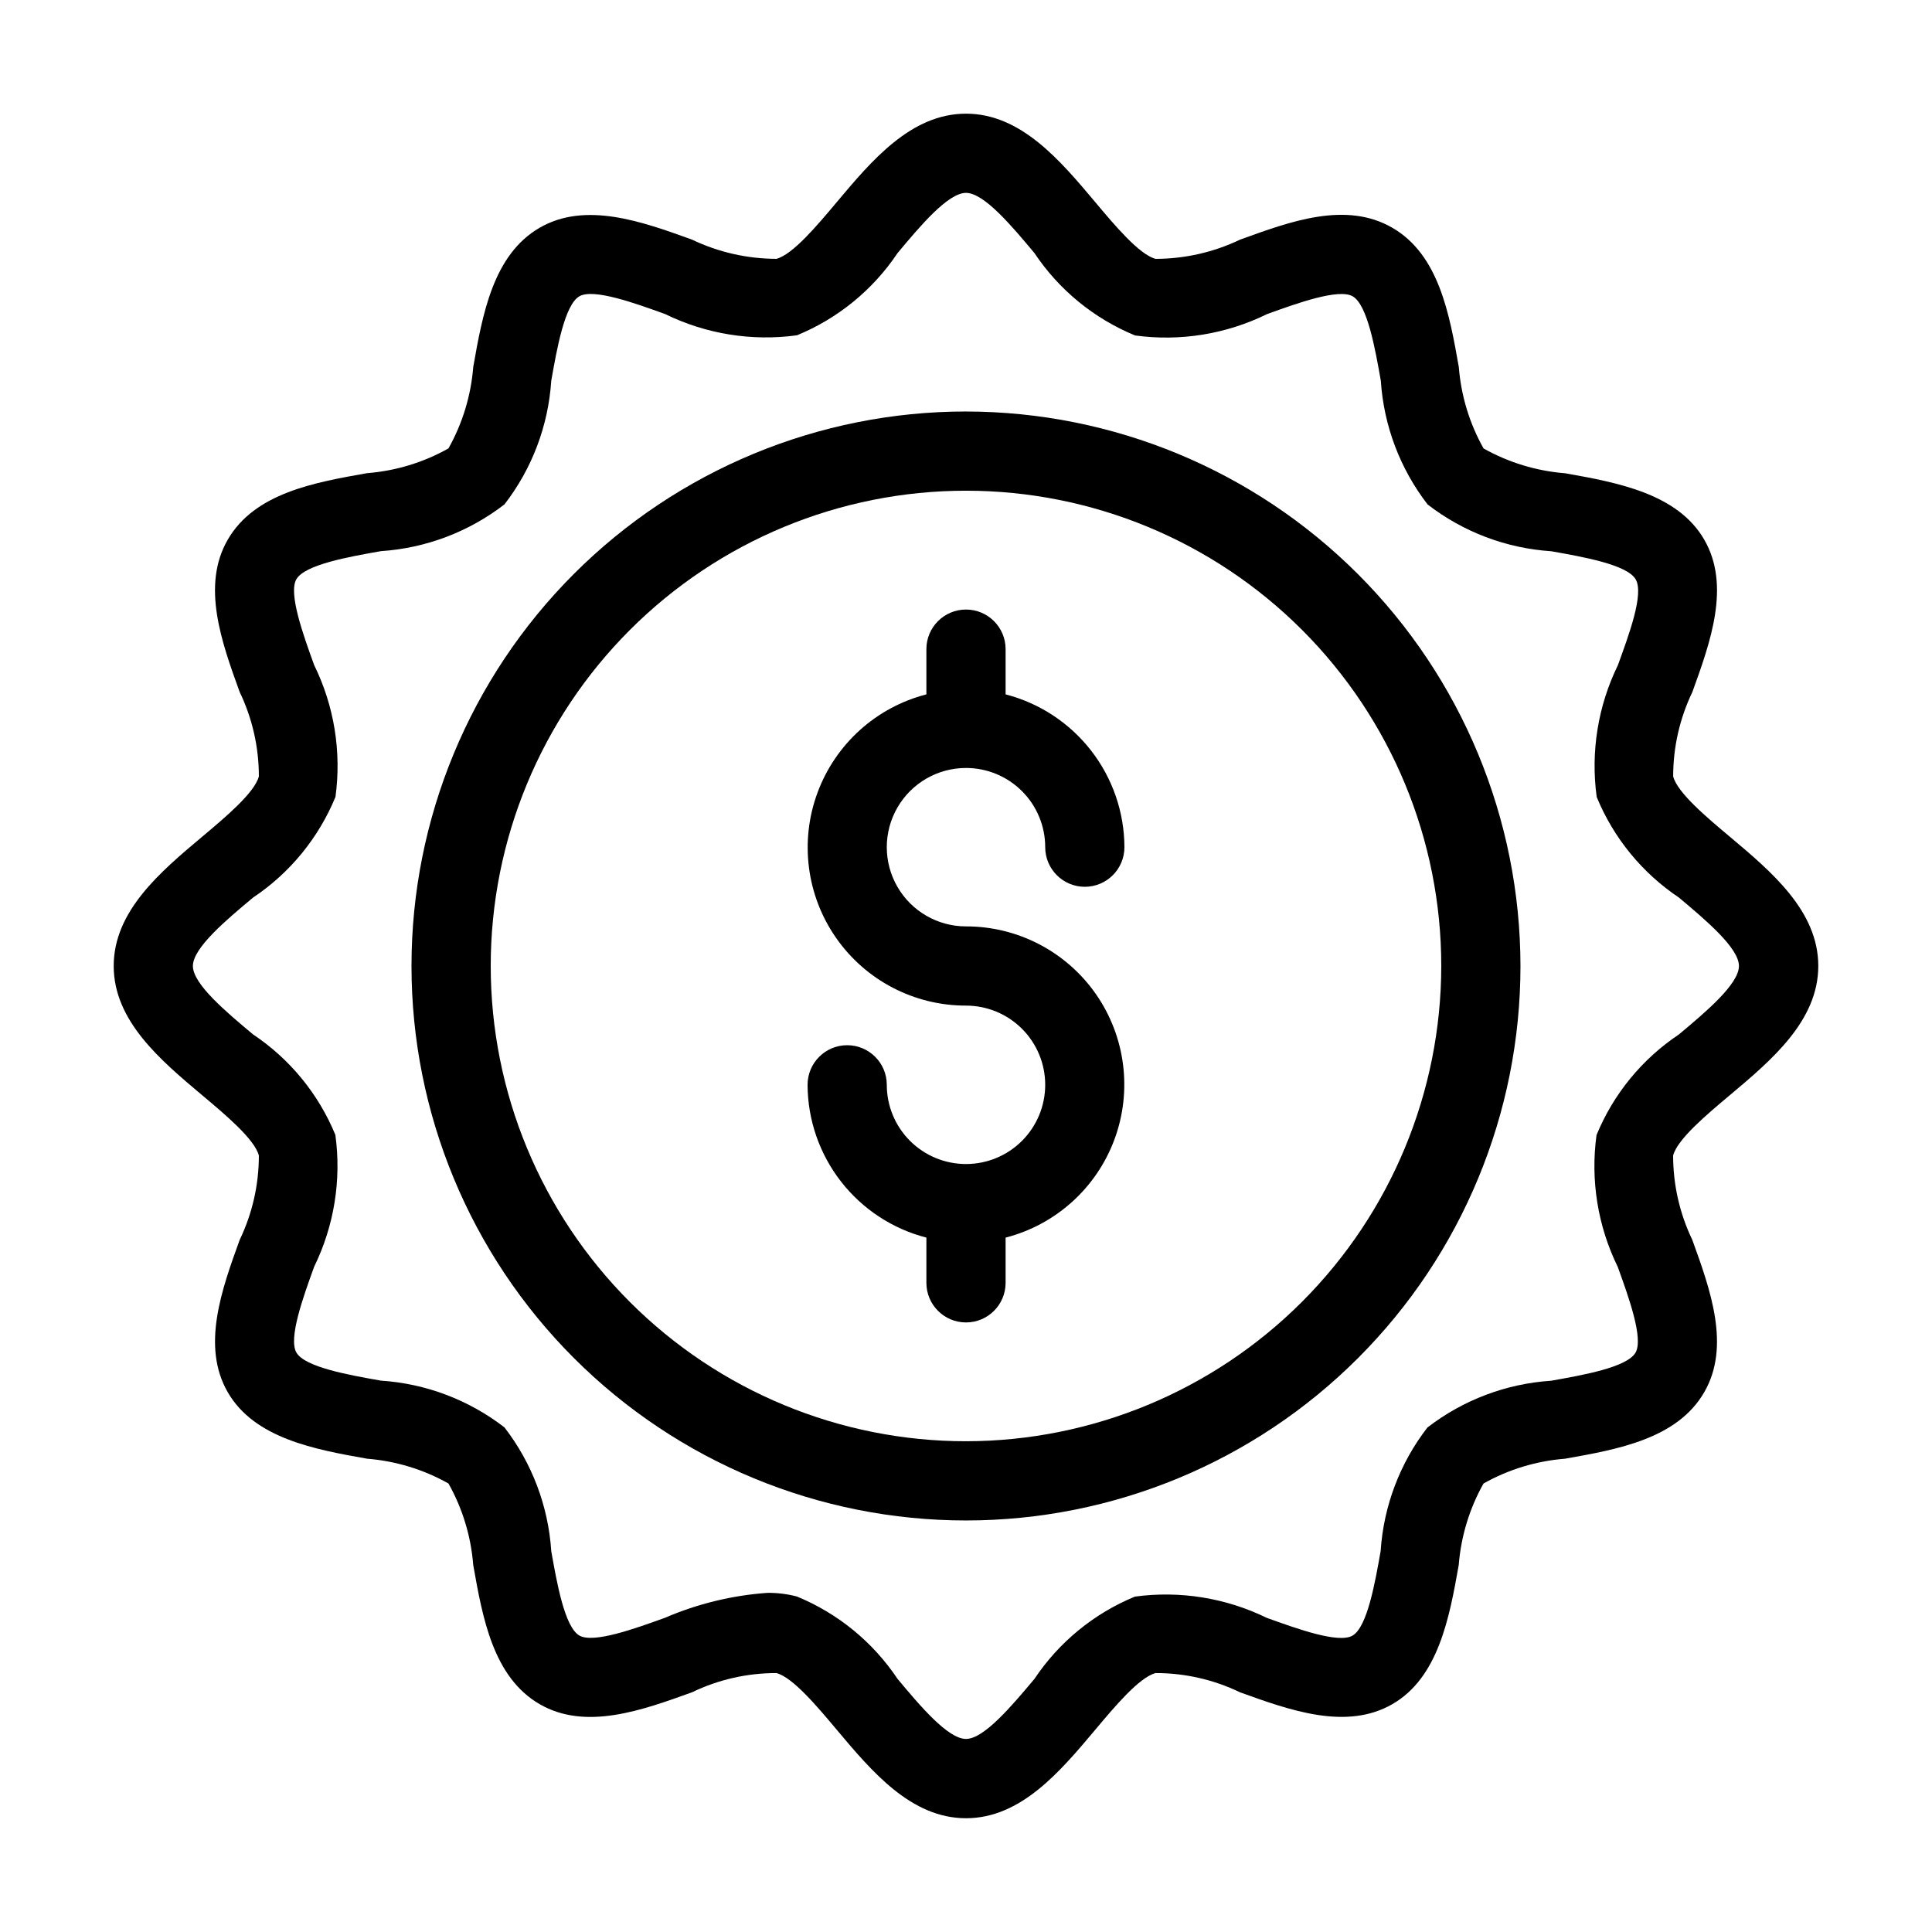
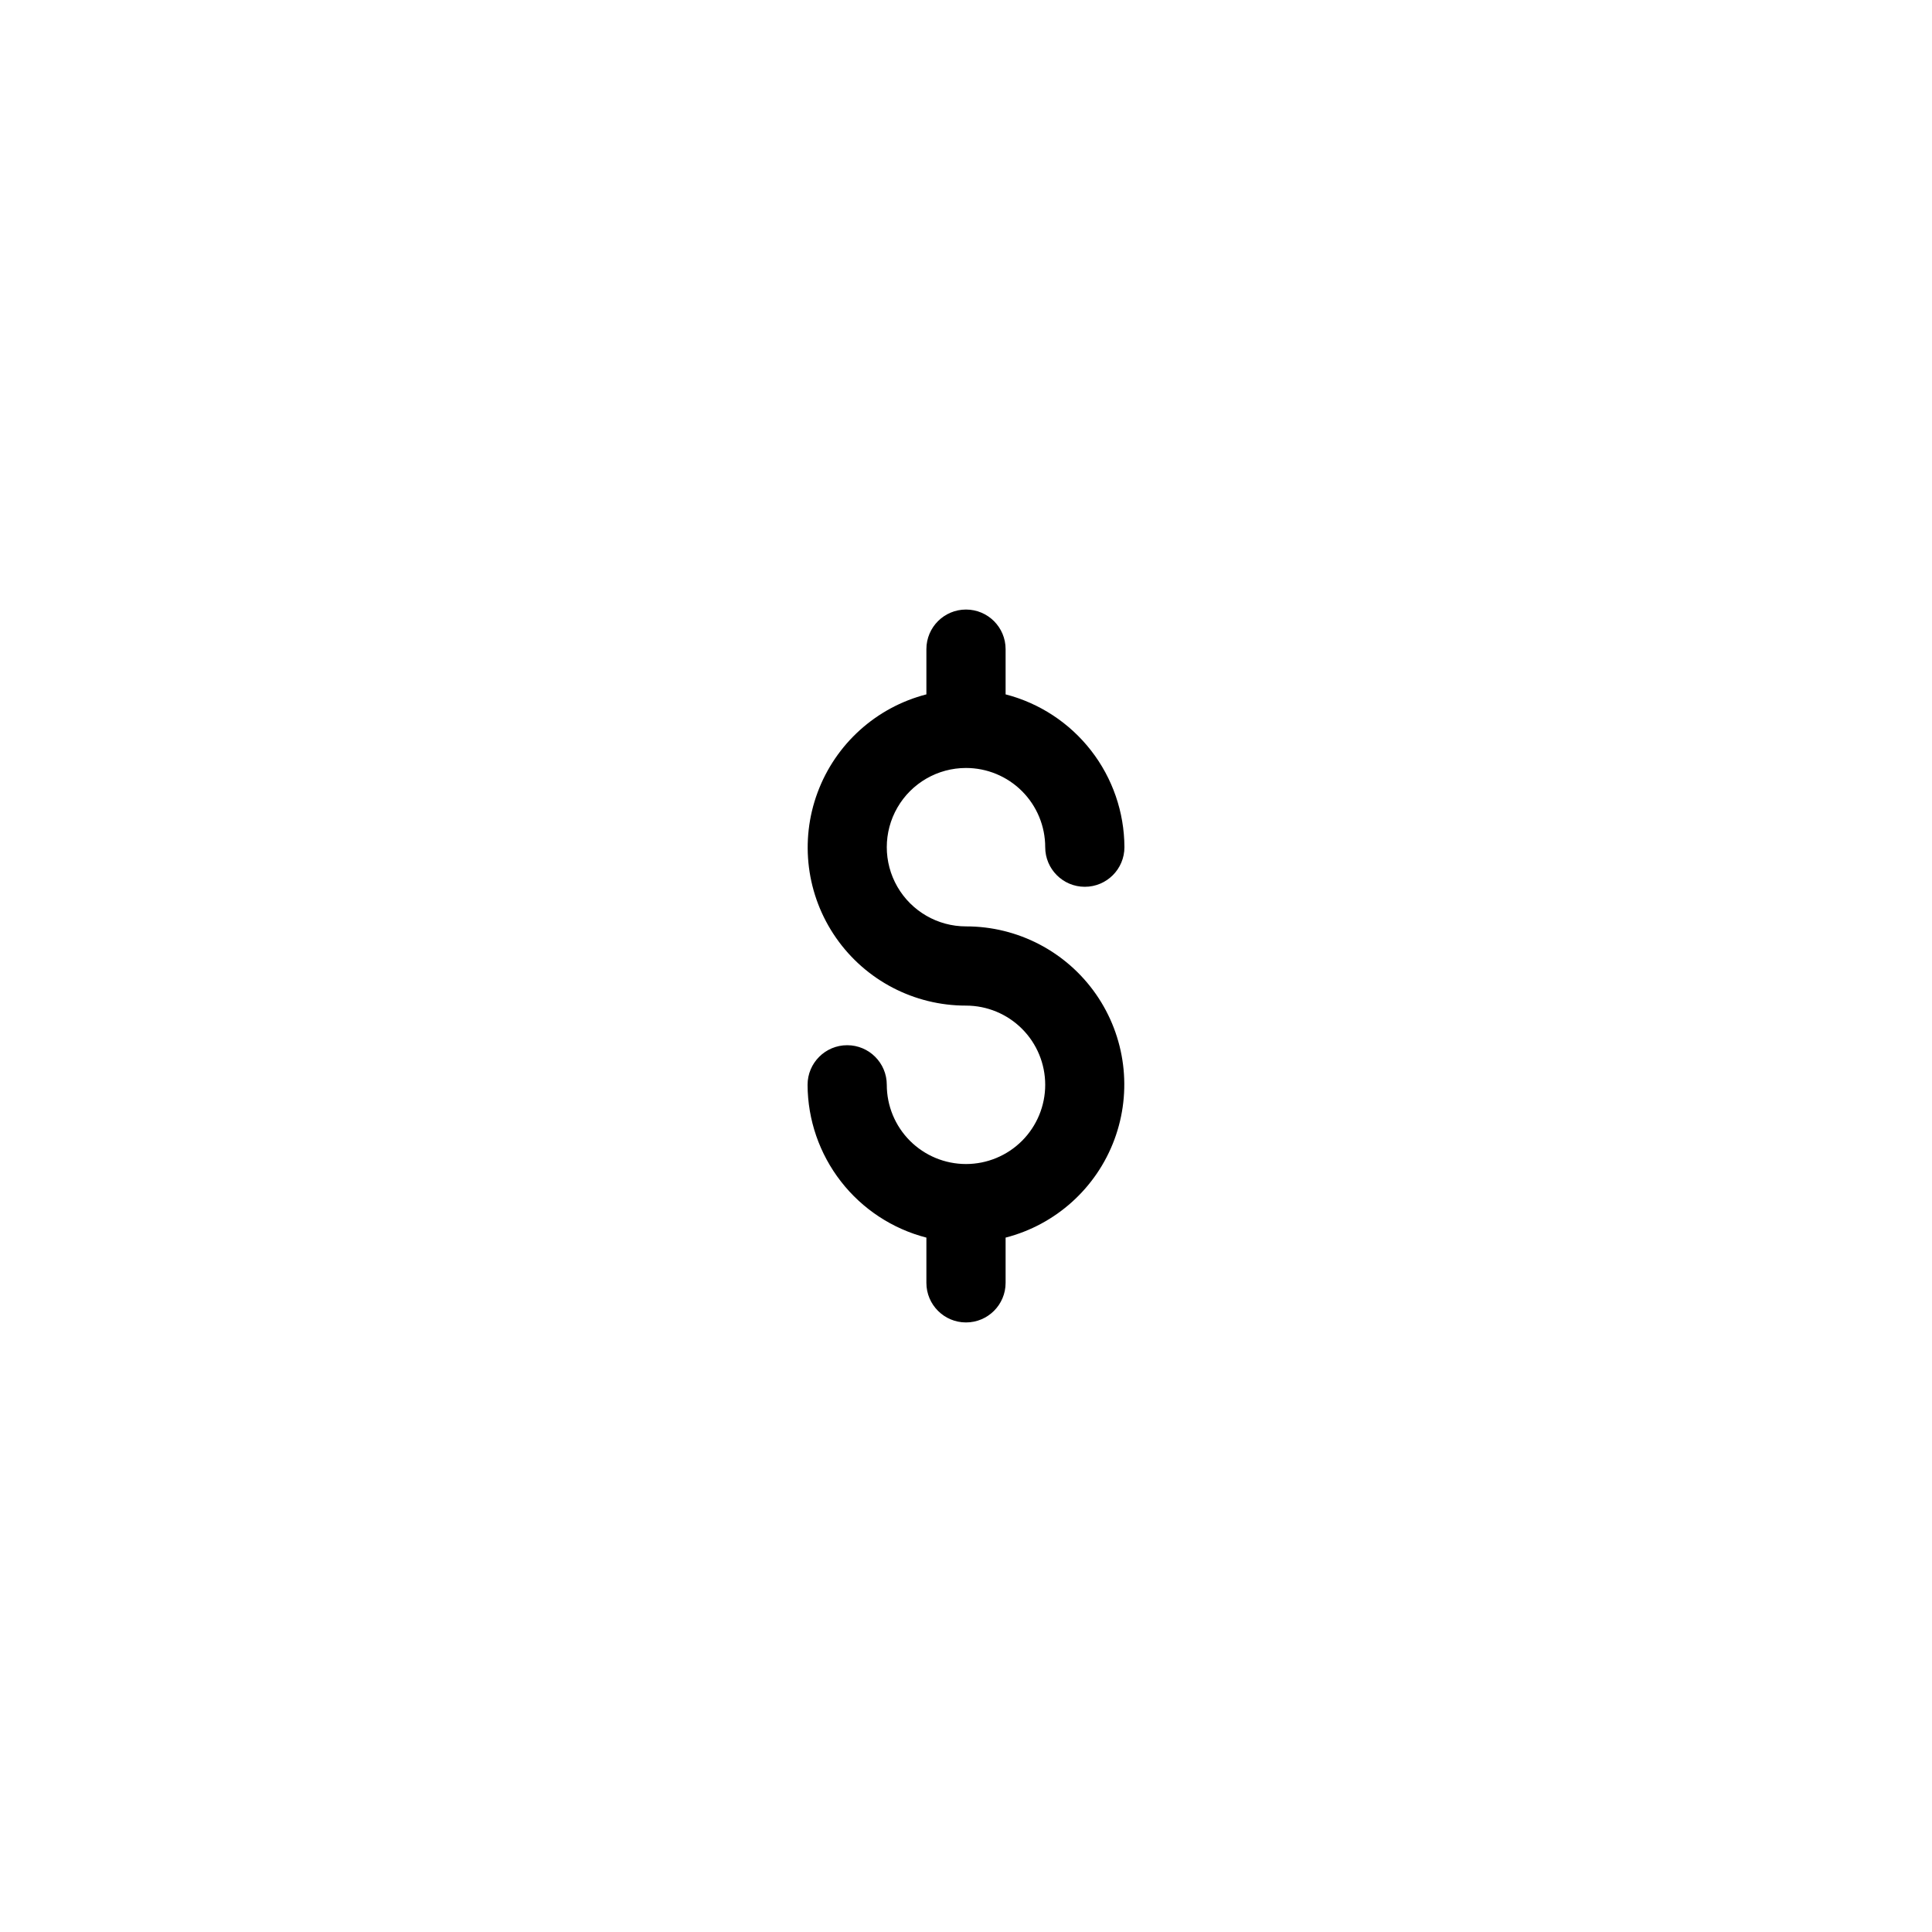
<svg xmlns="http://www.w3.org/2000/svg" fill="#000000" width="800px" height="800px" version="1.1" viewBox="144 144 512 512">
  <g>
-     <path d="m602.47 365.78c-6.191-5.195-13.906-11.66-15.062-16.008-0.008-7.75 1.734-15.402 5.09-22.387 4.777-13.203 10.191-28.172 3.148-40.367-7.043-12.195-22.965-15.145-36.902-17.602-7.586-0.602-14.949-2.844-21.582-6.57-3.727-6.629-5.965-13.988-6.559-21.57-2.465-13.949-5.246-29.758-17.613-36.914-12.363-7.16-27.164-1.637-40.367 3.148-6.992 3.344-14.641 5.082-22.387 5.09-4.344-1.156-10.812-8.871-16.008-15.062-9.227-10.977-19.66-23.414-34.227-23.414-14.57 0-25 12.438-34.219 23.406-5.195 6.191-11.66 13.906-16.008 15.062-7.746-0.008-15.395-1.75-22.387-5.094-13.215-4.777-28.184-10.18-40.367-3.148-12.344 7.148-15.145 22.965-17.602 36.902v0.004c-0.602 7.582-2.844 14.945-6.57 21.578-6.629 3.727-13.988 5.965-21.57 6.559-13.949 2.465-29.758 5.246-36.914 17.613-7.055 12.188-1.637 27.152 3.148 40.367 3.356 6.988 5.098 14.641 5.09 22.391-1.156 4.344-8.871 10.812-15.062 16.008-10.969 9.215-23.406 19.648-23.406 34.219 0 14.57 12.438 25 23.406 34.219 6.191 5.195 13.906 11.66 15.062 16.008v-0.008c0.008 7.75-1.734 15.402-5.09 22.387-4.777 13.203-10.191 28.172-3.148 40.367 7.043 12.195 22.965 15.145 36.902 17.602v0.004c7.586 0.598 14.949 2.84 21.582 6.57 3.727 6.629 5.965 13.988 6.559 21.57 2.465 13.949 5.246 29.758 17.613 36.914 12.188 7.055 27.152 1.625 40.367-3.148 6.981-3.371 14.637-5.109 22.387-5.094 4.344 1.156 10.812 8.871 16.008 15.062 9.215 10.969 19.648 23.406 34.219 23.406s25-12.438 34.219-23.406c5.195-6.191 11.66-13.906 16.008-15.062h-0.004c7.75-0.016 15.406 1.727 22.387 5.094 13.203 4.766 28.16 10.172 40.367 3.148 12.207-7.023 15.145-22.965 17.602-36.902v-0.004c0.602-7.582 2.844-14.945 6.57-21.578 6.629-3.727 13.992-5.965 21.57-6.562 13.949-2.465 29.758-5.246 36.914-17.613 7.055-12.188 1.637-27.152-3.148-40.367-3.356-6.984-5.098-14.637-5.09-22.387 1.156-4.344 8.871-10.812 15.062-16.008 10.969-9.215 23.406-19.648 23.406-34.219 0-14.566-12.43-24.988-23.395-34.203zm-13.543 52.355c-9.766 6.519-17.367 15.805-21.832 26.668-1.637 11.949 0.32 24.113 5.629 34.941 2.898 8.008 6.863 18.988 4.711 22.715-2.258 3.894-13.898 5.953-22.398 7.453-11.91 0.785-23.312 5.098-32.758 12.395-7.301 9.441-11.617 20.848-12.395 32.758-1.5 8.5-3.559 20.141-7.453 22.387-3.695 2.164-14.695-1.805-22.715-4.703v0.004c-10.836-5.297-23-7.258-34.949-5.637-10.848 4.461-20.117 12.055-26.629 21.809-5.953 7.086-13.352 15.91-18.137 15.91-4.789 0.004-12.188-8.781-18.137-15.91-6.523-9.766-15.809-17.367-26.672-21.832-2.543-0.668-5.16-0.996-7.789-0.973-9.355 0.66-18.535 2.891-27.152 6.602-8.02 2.898-19.008 6.863-22.715 4.711-3.894-2.258-5.953-13.898-7.453-22.398h0.004c-0.785-11.91-5.102-23.312-12.398-32.758-9.441-7.301-20.848-11.617-32.758-12.395-8.5-1.5-20.141-3.559-22.387-7.453-2.164-3.738 1.805-14.695 4.703-22.715 5.305-10.832 7.266-23 5.633-34.949-4.461-10.848-12.055-20.117-21.809-26.629-7.129-5.953-15.953-13.352-15.953-18.137 0-4.789 8.824-12.188 15.953-18.137 9.766-6.523 17.367-15.809 21.832-26.672 1.633-11.957-0.336-24.129-5.656-34.961-2.898-8.008-6.863-18.988-4.711-22.715 2.258-3.894 13.898-5.953 22.398-7.453h-0.004c11.91-0.785 23.312-5.102 32.758-12.395 7.305-9.441 11.621-20.848 12.398-32.758 1.5-8.5 3.559-20.141 7.453-22.387 3.727-2.152 14.695 1.805 22.715 4.703l-0.004-0.004c10.832 5.309 23 7.273 34.953 5.637 10.852-4.453 20.133-12.039 26.66-21.789 5.949-7.129 13.348-15.953 18.137-15.953 4.785 0 12.184 8.824 18.137 15.953 6.519 9.766 15.805 17.367 26.668 21.832 11.957 1.637 24.133-0.332 34.965-5.656 8.02-2.898 18.977-6.863 22.715-4.711 3.894 2.258 5.953 13.898 7.453 22.398l-0.004-0.004c0.785 11.91 5.102 23.312 12.395 32.758 9.441 7.305 20.848 11.621 32.758 12.398 8.5 1.5 20.141 3.559 22.387 7.453 2.246 3.894-1.805 14.695-4.703 22.715l0.004-0.004c-5.305 10.832-7.266 23-5.637 34.953 4.453 10.852 12.039 20.133 21.789 26.66 7.086 5.953 15.91 13.352 15.91 18.137 0.004 4.785-8.781 12.184-15.91 18.137z" />
-     <path d="m400 253.05c-38.973 0-76.348 15.48-103.91 43.039s-43.039 64.934-43.039 103.91c0 38.969 15.48 76.348 43.039 103.9 27.559 27.559 64.934 43.039 103.91 43.039 38.969 0 76.348-15.48 103.9-43.039 27.559-27.555 43.039-64.934 43.039-103.9-0.039-38.961-15.535-76.312-43.082-103.86-27.551-27.551-64.902-43.043-103.86-43.086zm0 272.9v-0.004c-33.406 0-65.441-13.27-89.062-36.891-23.621-23.617-36.891-55.656-36.891-89.059 0-33.406 13.27-65.441 36.891-89.062s55.656-36.891 89.062-36.891c33.402 0 65.441 13.27 89.059 36.891 23.621 23.621 36.891 55.656 36.891 89.062-0.035 33.391-13.316 65.406-36.93 89.02s-55.629 36.895-89.02 36.93z" />
    <path d="m400 347.52c5.566 0 10.906 2.211 14.844 6.148 3.934 3.938 6.148 9.273 6.148 14.844 0 5.797 4.699 10.496 10.496 10.496s10.496-4.699 10.496-10.496c-0.035-9.281-3.144-18.289-8.844-25.617-5.695-7.324-13.66-12.559-22.645-14.879v-11.984c0-5.797-4.699-10.496-10.496-10.496s-10.496 4.699-10.496 10.496v11.988-0.004c-13.293 3.422-24.066 13.137-28.84 26.004-4.777 12.871-2.945 27.262 4.902 38.523 7.844 11.262 20.707 17.969 34.434 17.953 5.566 0 10.906 2.211 14.844 6.148 3.934 3.934 6.148 9.273 6.148 14.844 0 5.566-2.215 10.906-6.148 14.844-3.938 3.934-9.277 6.148-14.844 6.148-5.57 0-10.91-2.215-14.844-6.148-3.938-3.938-6.148-9.277-6.148-14.844 0-5.797-4.699-10.496-10.496-10.496s-10.496 4.699-10.496 10.496c0.035 9.277 3.141 18.285 8.84 25.613 5.695 7.328 13.66 12.559 22.648 14.879v11.984c0 5.797 4.699 10.496 10.496 10.496s10.496-4.699 10.496-10.496v-11.984c13.289-3.422 24.066-13.137 28.84-26.004 4.773-12.867 2.941-27.258-4.902-38.523-7.848-11.262-20.711-17.969-34.434-17.949-7.5 0-14.43-4.004-18.18-10.496-3.75-6.496-3.75-14.5 0-20.992 3.75-6.496 10.68-10.496 18.18-10.496z" />
  </g>
</svg>